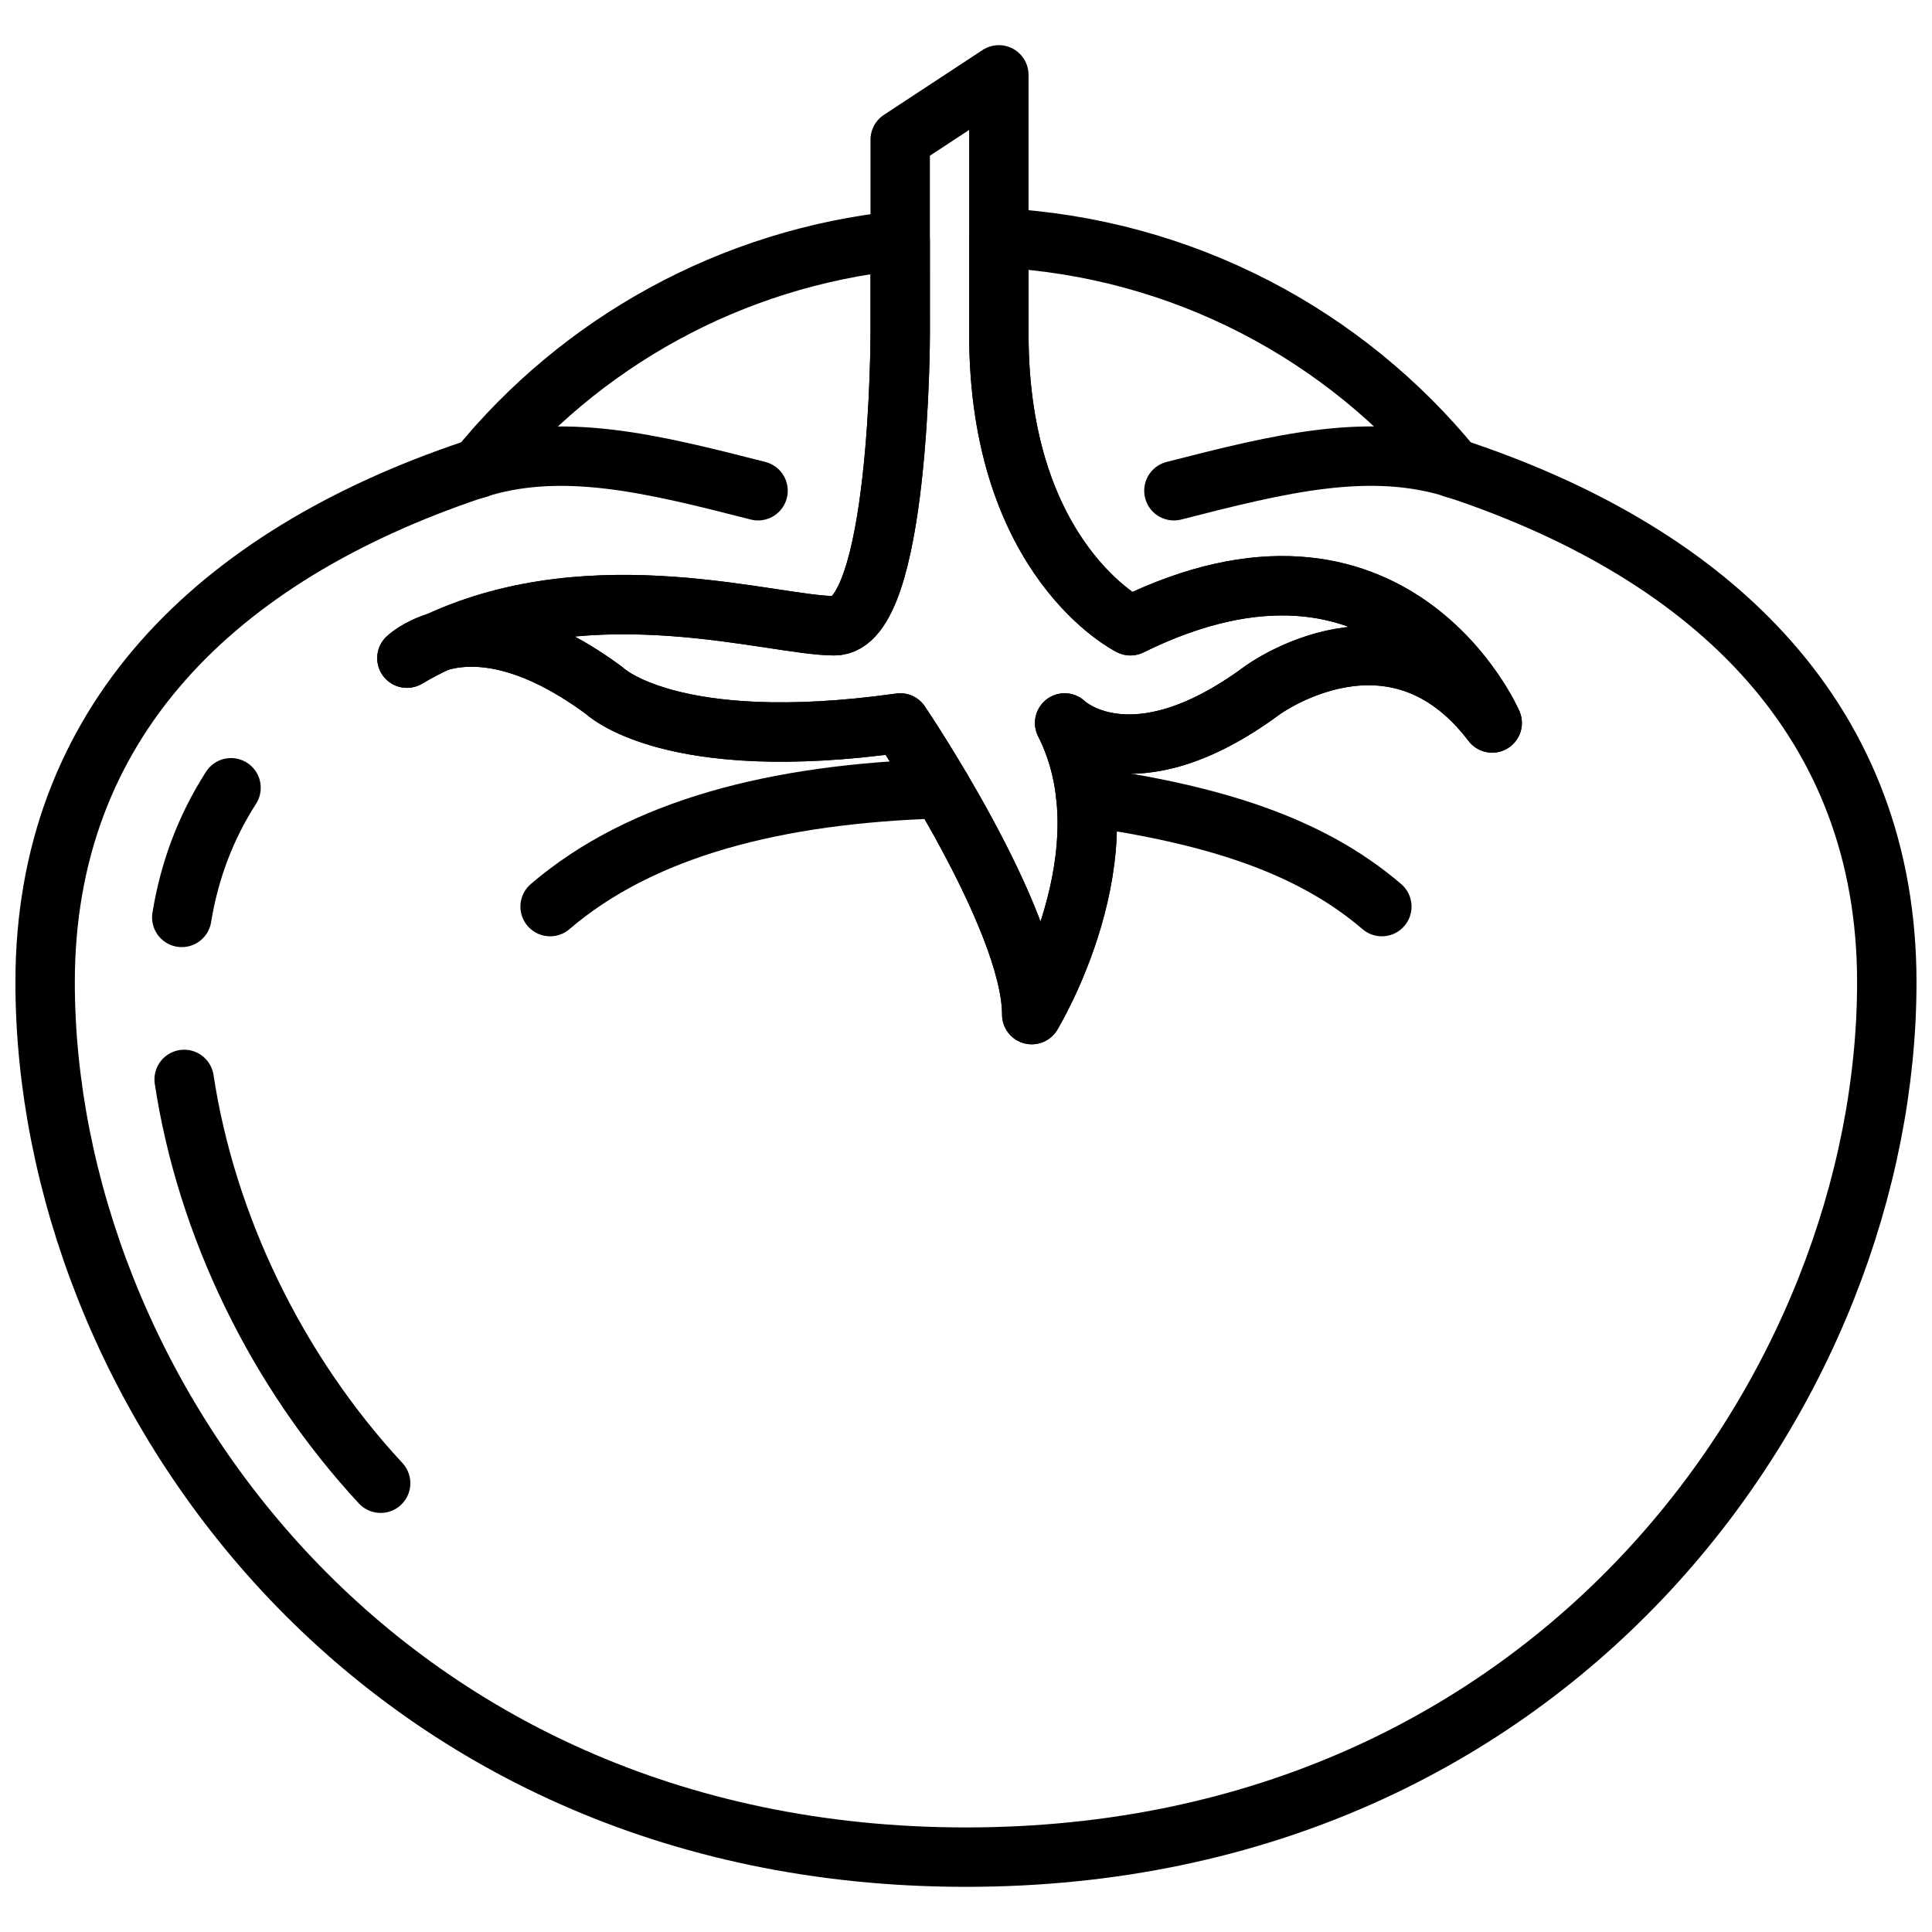
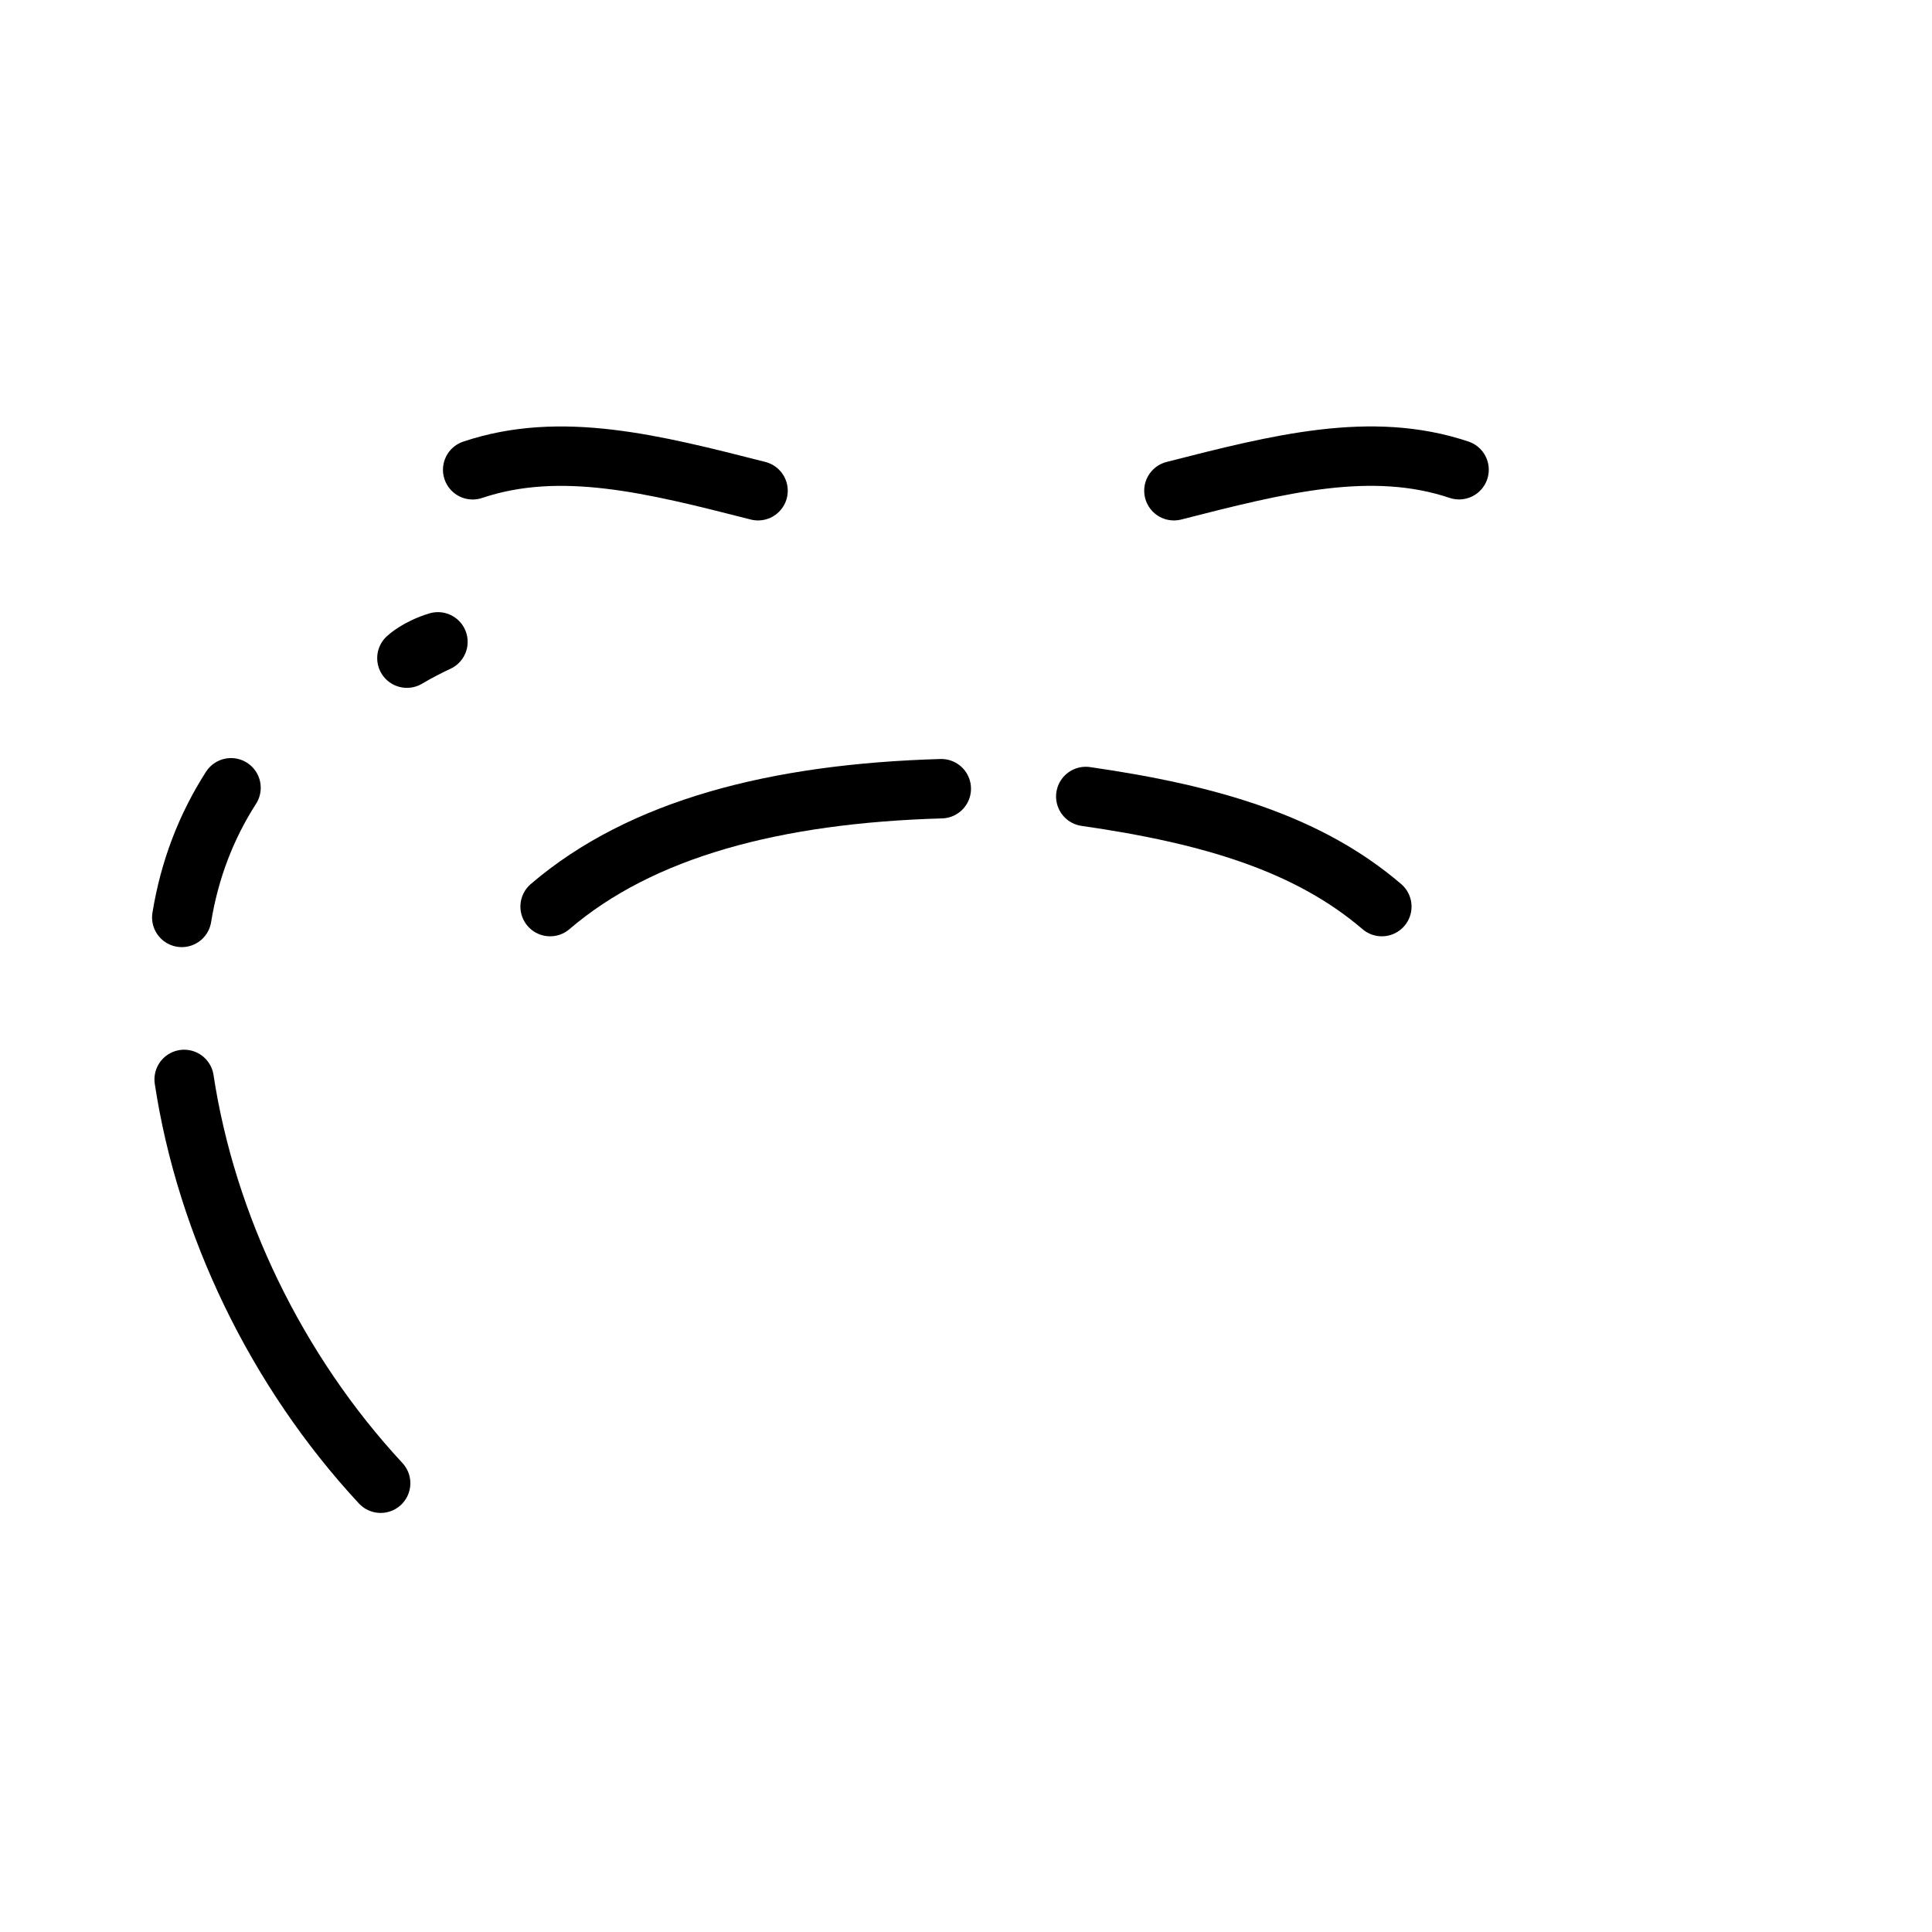
<svg xmlns="http://www.w3.org/2000/svg" width="800px" height="800px" version="1.1" viewBox="144 144 512 512">
  <defs>
    <clipPath id="a">
      <path d="m148.09 199h503.81v446h-503.81z" />
    </clipPath>
  </defs>
  <path transform="matrix(7.872 0 0 7.872 148.09 155.97)" d="m39 15c3.523-0.9 6.644-1.699 9.6-0.707" fill="none" stroke="#000000" stroke-linecap="round" stroke-linejoin="round" stroke-miterlimit="10" stroke-width="2" />
  <path transform="matrix(7.872 0 0 7.872 148.09 155.97)" d="m15.393 14.295c2.958-0.993 6.081-0.195 9.607 0.705" fill="none" stroke="#000000" stroke-linecap="round" stroke-linejoin="round" stroke-miterlimit="10" stroke-width="2" />
  <path transform="matrix(7.872 0 0 7.872 148.09 155.97)" d="m14.224 20.087c-0.693 0.21-1.045 0.549-1.045 0.549 0.344-0.202 0.693-0.386 1.045-0.549zm0 0" fill="none" stroke="#000000" stroke-linecap="round" stroke-linejoin="round" stroke-miterlimit="10" stroke-width="2" />
-   <path transform="matrix(7.872 0 0 7.872 148.09 155.97)" d="m37.536 19.545s-4.429-2.182-4.429-9.818l-4.96e-4 -8.727-3.321 2.182v6.545s0 9.818-2.214 9.818c-2.076 0-8.048-1.918-13.348 0.542 1.059-0.321 2.921-0.338 5.598 1.64 0 0 2.214 2.182 9.964 1.091 0 0 4.429 6.545 4.429 9.818 0 0 3.321-5.455 1.107-9.818 0 0 2.214 2.182 6.643-1.091 0 0 4.429-3.273 7.75 1.091 0 0-3.321-7.636-12.178-3.273zm0 0" fill="none" stroke="#000000" stroke-linecap="round" stroke-linejoin="round" stroke-miterlimit="10" stroke-width="2" />
  <g clip-path="url(#a)">
-     <path transform="matrix(7.872 0 0 7.872 148.09 155.97)" d="m48.6 14.293c-0.059-0.02-0.121-0.03-0.18-0.048-3.639-4.479-9.118-7.441-15.313-7.759v3.241c0 7.636 4.429 9.818 4.429 9.818 8.857-4.364 12.179 3.273 12.179 3.273-3.321-4.364-7.75-1.091-7.75-1.091-4.429 3.273-6.643 1.091-6.643 1.091 2.214 4.364-1.107 9.818-1.107 9.818 0-3.273-4.429-9.818-4.429-9.818-7.75 1.091-9.964-1.091-9.964-1.091-2.677-1.978-4.539-1.961-5.598-1.64-0.352 0.163-0.701 0.345-1.045 0.549 0 0 0.352-0.339 1.045-0.549 5.3-2.46 11.271-0.542 13.348-0.542 2.214 0 2.214-9.818 2.214-9.818l-4.96e-4 -3.153c-5.739 0.594-10.786 3.461-14.207 7.671-0.062 0.019-0.125 0.029-0.187 0.05-8.651 2.906-14.392 8.532-14.392 17.25 0 13.557 11.071 29.455 31 29.455s31-15.898 31-29.455c0-8.72-5.744-14.347-14.4-17.252zm0 0" fill="none" stroke="#000000" stroke-linecap="round" stroke-linejoin="round" stroke-miterlimit="10" stroke-width="2" />
-   </g>
+     </g>
  <path transform="matrix(7.872 0 0 7.872 148.09 155.97)" d="m5.6 29.364c0.259-1.592 0.813-3.047 1.658-4.364m5.037 23.412c-3.515-3.789-5.871-8.693-6.615-13.594" fill="none" stroke="#000000" stroke-linecap="round" stroke-linejoin="round" stroke-miterlimit="10" stroke-width="2" />
  <path transform="matrix(7.872 0 0 7.872 148.09 155.97)" d="m31.169 25.031c-5.583 0.161-10.106 1.345-13.169 3.969" fill="none" stroke="#000000" stroke-linecap="round" stroke-linejoin="round" stroke-miterlimit="10" stroke-width="2" />
  <path transform="matrix(7.872 0 0 7.872 148.09 155.97)" d="m46 29c-2.462-2.108-5.728-3.098-9.967-3.707" fill="none" stroke="#000000" stroke-linecap="round" stroke-linejoin="round" stroke-miterlimit="10" stroke-width="2" />
</svg>